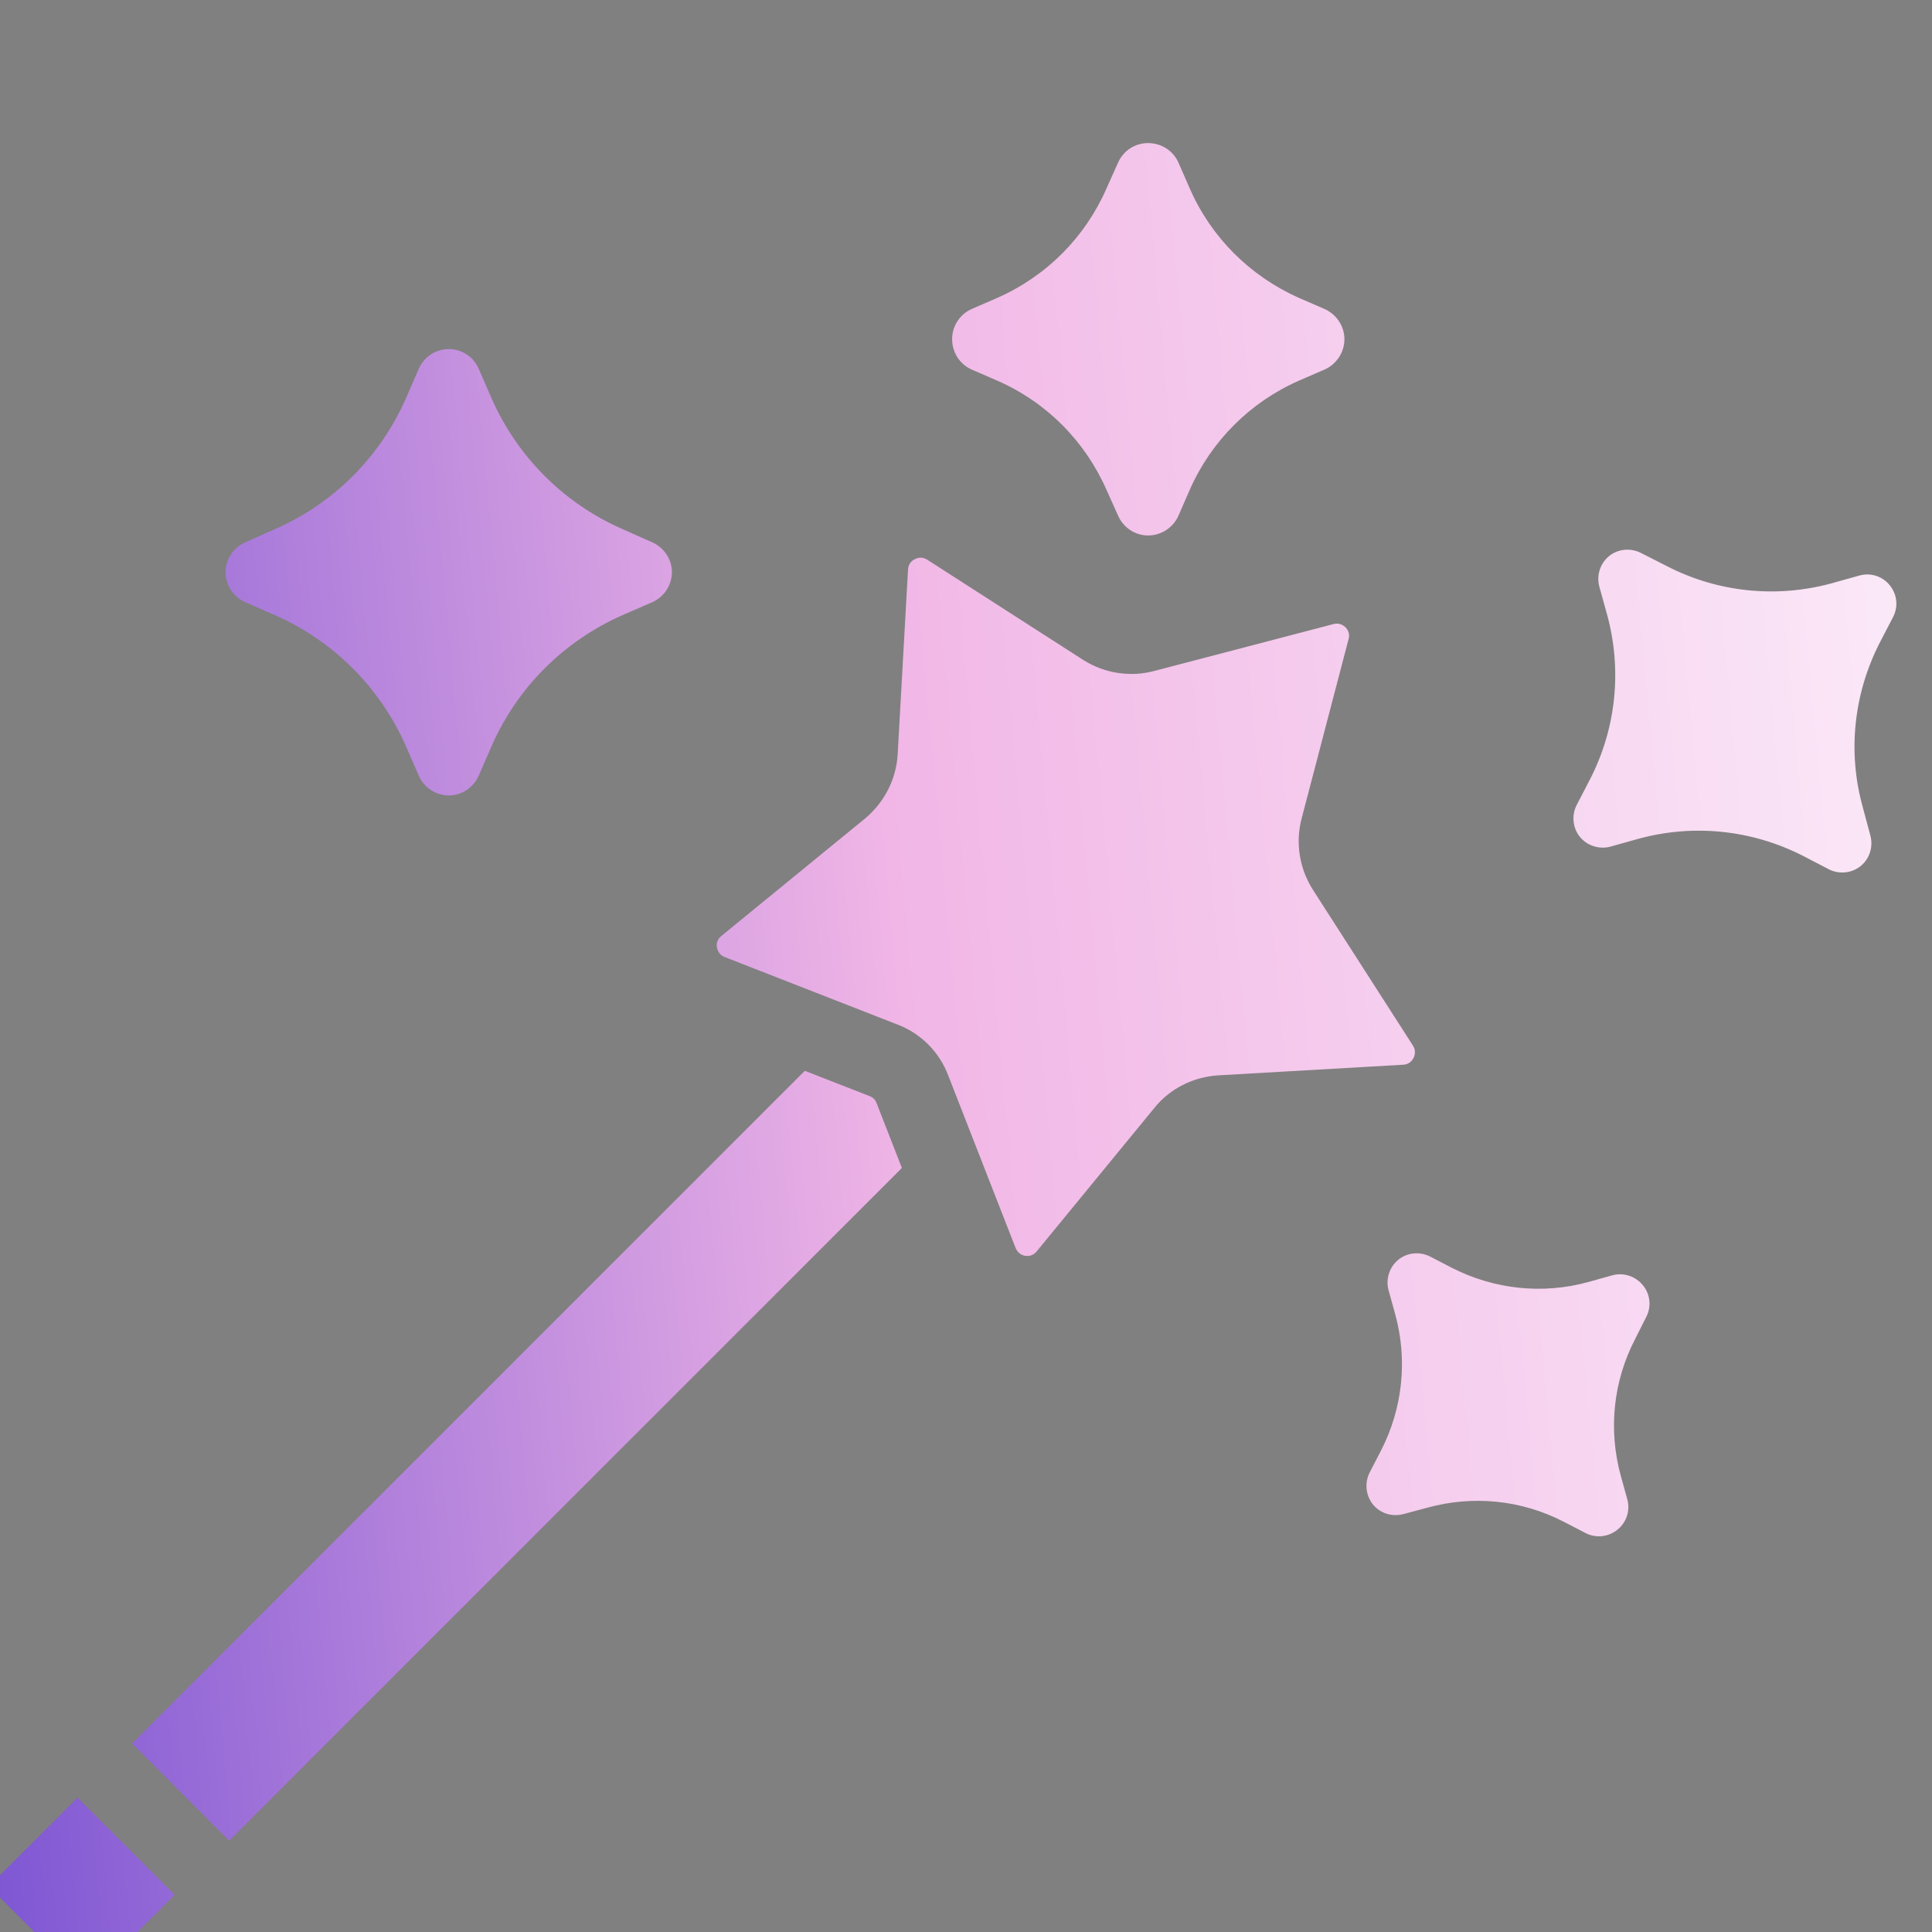
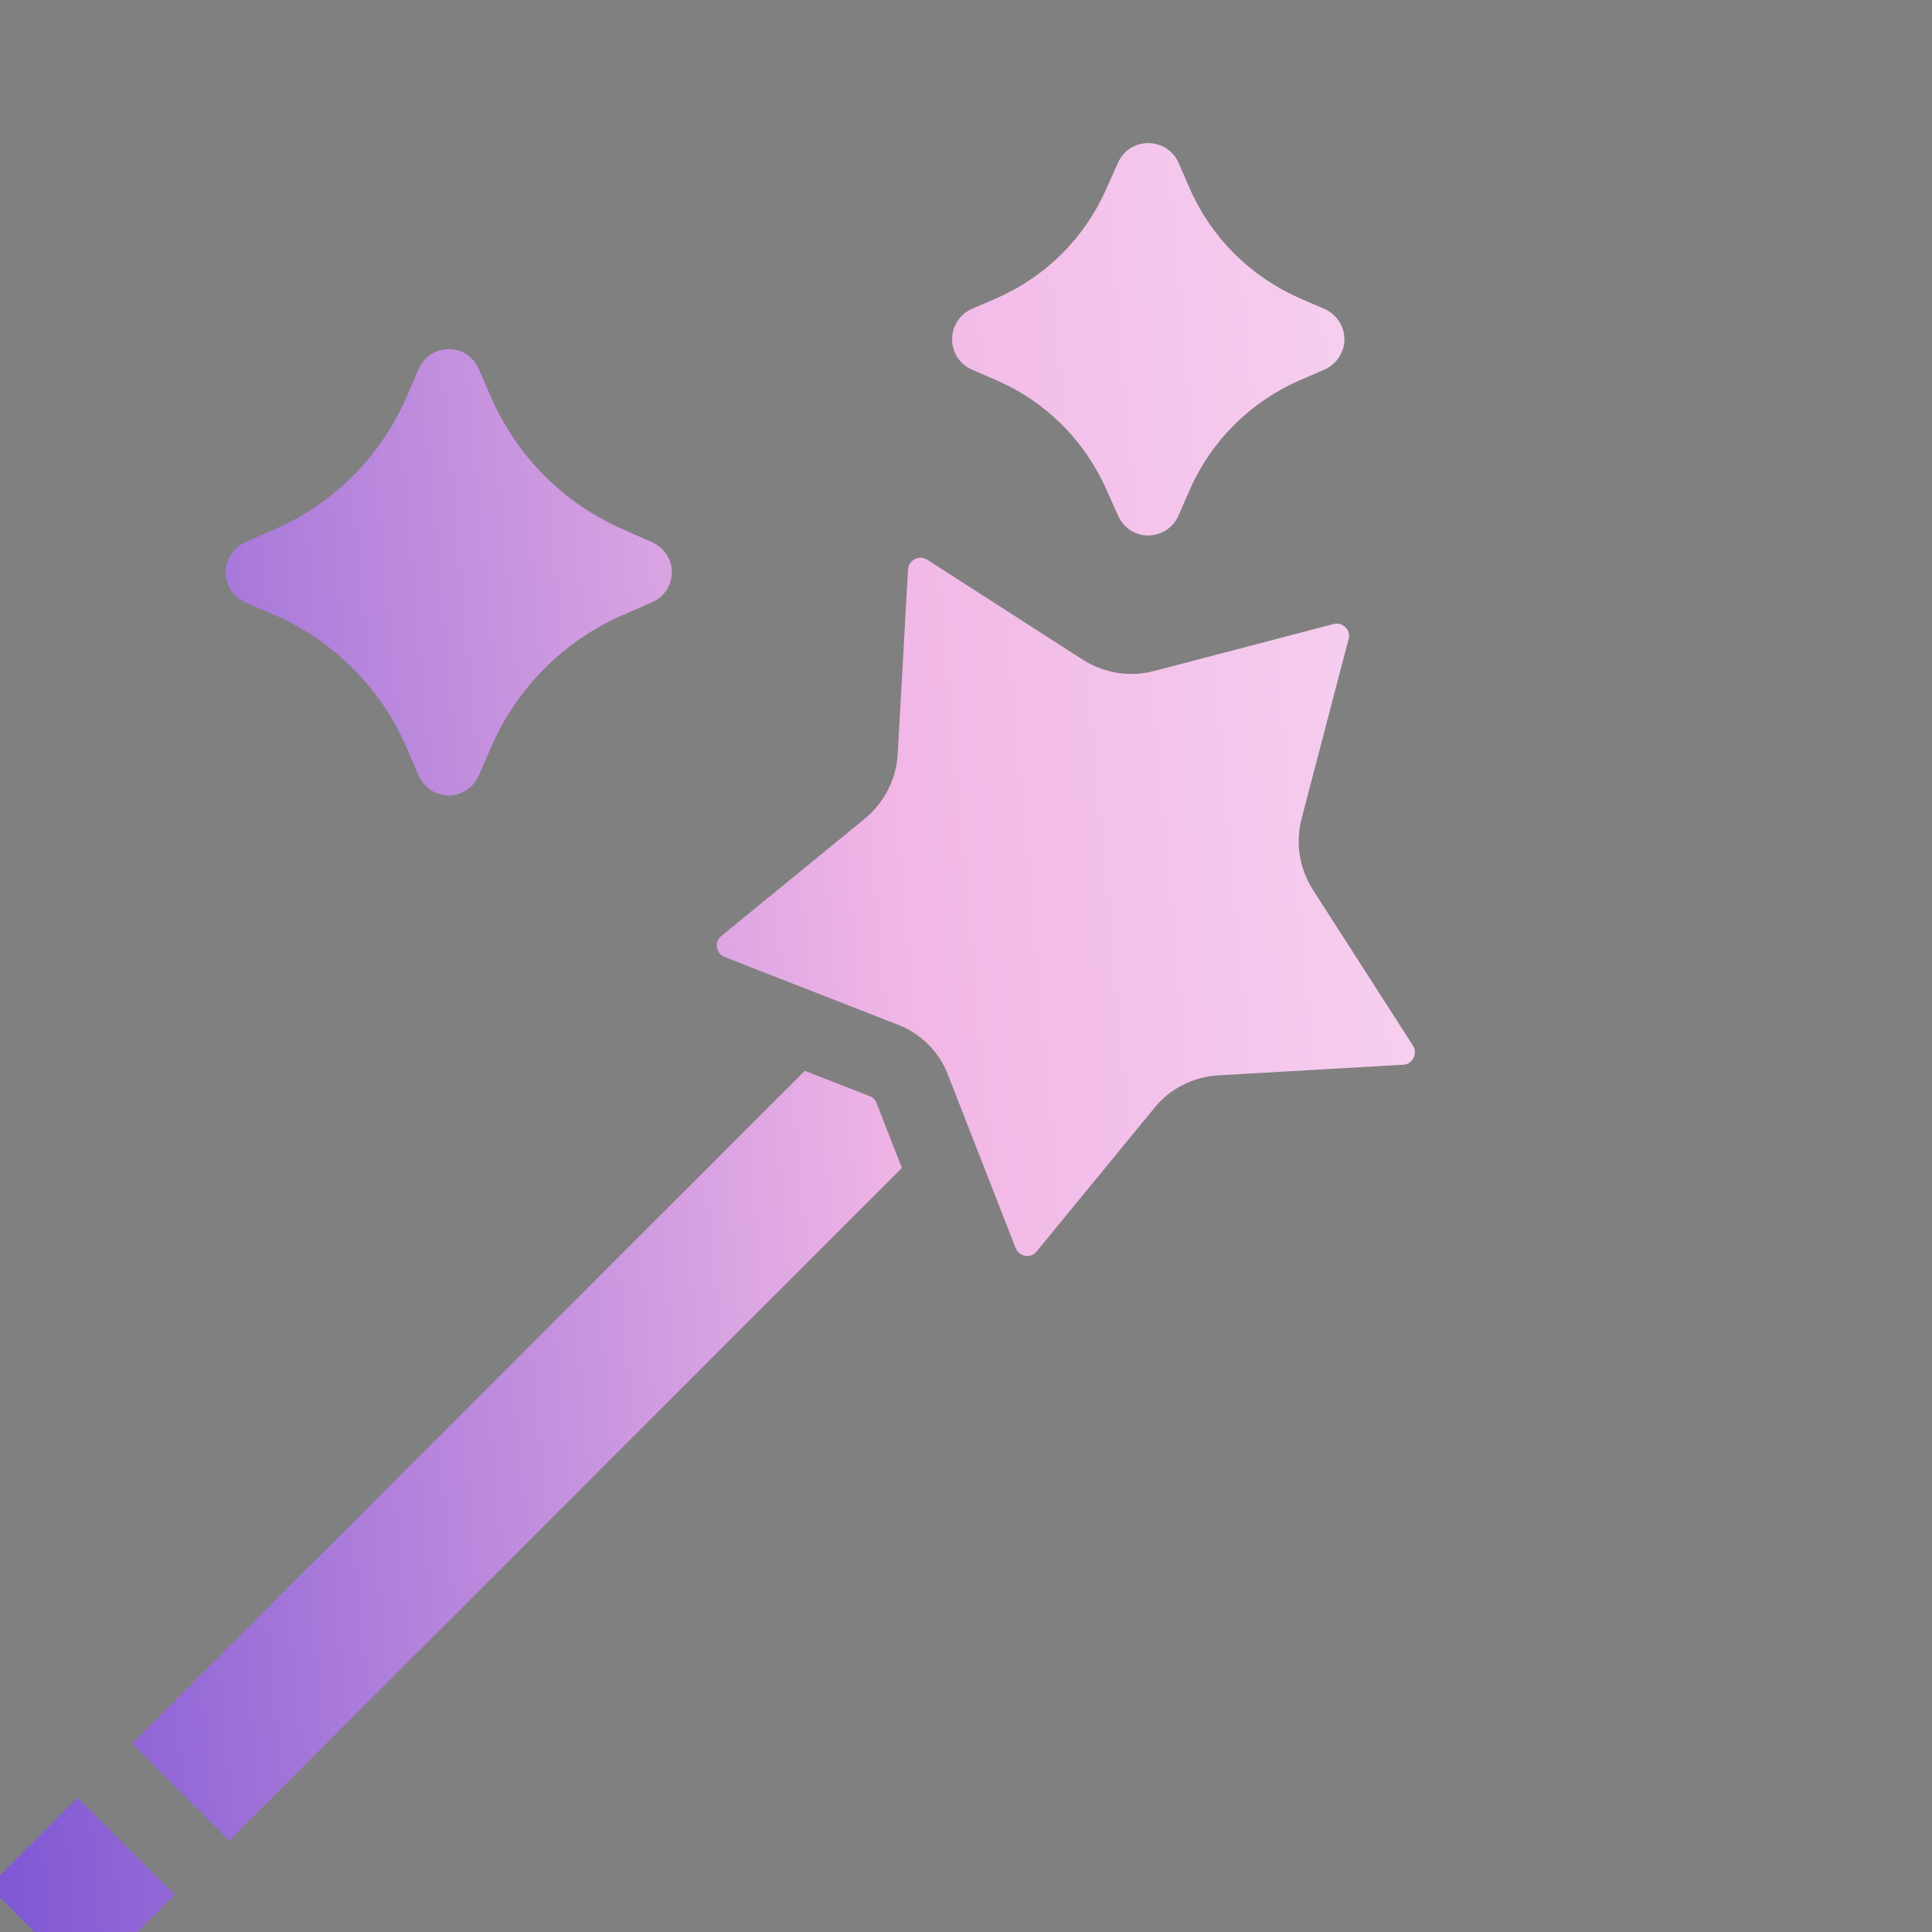
<svg xmlns="http://www.w3.org/2000/svg" width="32" height="32" viewBox="0 0 32 32" fill="none">
  <rect x="0" y="0" width="32" height="32" fill="#808080" stroke="none" />
  <g id="fi_876205" clip-path="url(#clip0_8101_691)">
    <g id="Group">
      <g id="Group_2">
        <g id="Vector">
          <path d="M-0.185 31.244L1.284 29.774L2.893 31.383L1.423 32.853L-0.185 31.244Z" fill="url(#paint0_linear_8101_691)" />
          <path d="M22.337 10.587C22.364 10.488 22.317 10.423 22.287 10.391C22.254 10.36 22.185 10.309 22.085 10.337L19.115 11.114C18.723 11.219 18.296 11.153 17.948 10.935L15.357 9.27C15.318 9.246 15.281 9.237 15.248 9.237C15.208 9.237 15.173 9.251 15.152 9.262C15.112 9.281 15.046 9.33 15.04 9.429L14.868 12.497C14.845 12.901 14.65 13.286 14.333 13.553L11.946 15.504C11.867 15.568 11.867 15.65 11.874 15.692C11.882 15.736 11.908 15.815 12.004 15.852L14.863 16.969C15.249 17.114 15.561 17.424 15.708 17.819L16.82 20.667C16.86 20.767 16.939 20.794 16.983 20.801C17.025 20.806 17.105 20.807 17.169 20.729L19.119 18.352C19.372 18.035 19.761 17.836 20.18 17.811H20.181L23.244 17.635C23.343 17.63 23.391 17.564 23.412 17.524C23.432 17.485 23.458 17.404 23.402 17.317L21.745 14.736C21.521 14.384 21.454 13.955 21.559 13.557L22.336 10.588L22.337 10.587Z" fill="url(#paint1_linear_8101_691)" />
          <path d="M14.938 19.345L14.52 18.274C14.499 18.215 14.459 18.176 14.408 18.157L13.33 17.736L2.188 28.878L3.796 30.487L14.938 19.345Z" fill="url(#paint2_linear_8101_691)" />
          <path d="M-4.465 35.523L-1.084 32.142L0.525 33.751L-2.856 37.132L-4.465 35.523Z" fill="url(#paint3_linear_8101_691)" />
          <path d="M16.092 6.12L16.518 6.305C17.333 6.661 17.972 7.306 18.328 8.115L18.519 8.541C18.606 8.738 18.798 8.869 19.016 8.869C19.235 8.869 19.432 8.738 19.519 8.541L19.705 8.115C20.06 7.306 20.705 6.661 21.514 6.305L21.941 6.12C22.137 6.032 22.268 5.835 22.268 5.617C22.268 5.404 22.137 5.207 21.941 5.119L21.514 4.934C20.705 4.573 20.06 3.933 19.705 3.119L19.519 2.693C19.432 2.496 19.235 2.37 19.016 2.37C18.798 2.37 18.606 2.496 18.519 2.693L18.328 3.119C17.972 3.933 17.333 4.573 16.518 4.934L16.092 5.119C15.895 5.207 15.77 5.404 15.77 5.617C15.77 5.835 15.895 6.032 16.092 6.12Z" fill="url(#paint4_linear_8101_691)" />
-           <path d="M26.266 25.394L25.9 25.205C25.201 24.843 24.4 24.764 23.645 24.971L23.245 25.078C23.06 25.127 22.863 25.069 22.741 24.919C22.619 24.768 22.599 24.559 22.686 24.389L22.875 24.023C23.233 23.327 23.317 22.523 23.109 21.768L22.999 21.371C22.949 21.187 23.011 20.987 23.162 20.864C23.308 20.745 23.517 20.726 23.687 20.812L24.053 21.002C24.753 21.357 25.553 21.443 26.312 21.233L26.709 21.122C26.893 21.073 27.09 21.138 27.212 21.288C27.334 21.439 27.355 21.64 27.268 21.81L27.082 22.18C26.72 22.88 26.637 23.677 26.844 24.439L26.954 24.836C27.004 25.02 26.939 25.216 26.792 25.335C26.642 25.457 26.436 25.481 26.266 25.394Z" fill="url(#paint5_linear_8101_691)" />
          <path d="M6.937 12.85C7.024 13.045 7.219 13.175 7.435 13.175C7.646 13.175 7.841 13.045 7.928 12.85L8.145 12.351C8.572 11.382 9.341 10.618 10.305 10.191L10.804 9.974C10.999 9.887 11.129 9.692 11.129 9.476C11.129 9.264 10.999 9.07 10.804 8.983L10.305 8.761C9.341 8.338 8.572 7.569 8.145 6.605L7.928 6.107C7.841 5.907 7.646 5.782 7.435 5.782C7.219 5.782 7.024 5.907 6.937 6.107L6.72 6.605C6.292 7.569 5.529 8.338 4.559 8.761L4.061 8.983C3.866 9.07 3.736 9.264 3.736 9.476C3.736 9.692 3.866 9.887 4.061 9.974L4.559 10.191C5.523 10.618 6.292 11.382 6.72 12.351L6.937 12.85Z" fill="url(#paint6_linear_8101_691)" />
-           <path d="M26.673 14.023C26.489 14.072 26.289 14.01 26.167 13.86C26.048 13.713 26.028 13.505 26.114 13.335L26.338 12.903C26.77 12.06 26.867 11.095 26.62 10.185L26.49 9.717C26.44 9.532 26.502 9.332 26.652 9.21C26.799 9.091 27.008 9.071 27.178 9.158L27.613 9.379C28.45 9.81 29.417 9.91 30.328 9.664L30.796 9.533C30.984 9.48 31.18 9.545 31.299 9.692C31.422 9.842 31.445 10.048 31.355 10.221L31.131 10.652C30.703 11.493 30.599 12.457 30.853 13.368L30.979 13.839C31.029 14.023 30.967 14.224 30.82 14.343C30.67 14.465 30.461 14.485 30.291 14.398L29.86 14.174C29.019 13.746 28.056 13.643 27.141 13.892L26.673 14.023Z" fill="url(#paint7_linear_8101_691)" />
        </g>
      </g>
    </g>
  </g>
  <defs>
    <linearGradient id="paint0_linear_8101_691" x1="-10.344" y1="46.925" x2="42.179" y2="42.142" gradientUnits="userSpaceOnUse">
      <stop stop-color="#2D13C6" />
      <stop offset="0.53" stop-color="#F1B6E6" />
      <stop offset="1" stop-color="white" />
    </linearGradient>
    <linearGradient id="paint1_linear_8101_691" x1="-10.344" y1="46.925" x2="42.179" y2="42.142" gradientUnits="userSpaceOnUse">
      <stop stop-color="#2D13C6" />
      <stop offset="0.53" stop-color="#F1B6E6" />
      <stop offset="1" stop-color="white" />
    </linearGradient>
    <linearGradient id="paint2_linear_8101_691" x1="-10.344" y1="46.925" x2="42.179" y2="42.142" gradientUnits="userSpaceOnUse">
      <stop stop-color="#2D13C6" />
      <stop offset="0.53" stop-color="#F1B6E6" />
      <stop offset="1" stop-color="white" />
    </linearGradient>
    <linearGradient id="paint3_linear_8101_691" x1="-10.344" y1="46.925" x2="42.179" y2="42.142" gradientUnits="userSpaceOnUse">
      <stop stop-color="#2D13C6" />
      <stop offset="0.53" stop-color="#F1B6E6" />
      <stop offset="1" stop-color="white" />
    </linearGradient>
    <linearGradient id="paint4_linear_8101_691" x1="-10.344" y1="46.925" x2="42.179" y2="42.142" gradientUnits="userSpaceOnUse">
      <stop stop-color="#2D13C6" />
      <stop offset="0.53" stop-color="#F1B6E6" />
      <stop offset="1" stop-color="white" />
    </linearGradient>
    <linearGradient id="paint5_linear_8101_691" x1="-10.344" y1="46.925" x2="42.179" y2="42.142" gradientUnits="userSpaceOnUse">
      <stop stop-color="#2D13C6" />
      <stop offset="0.53" stop-color="#F1B6E6" />
      <stop offset="1" stop-color="white" />
    </linearGradient>
    <linearGradient id="paint6_linear_8101_691" x1="-10.344" y1="46.925" x2="42.179" y2="42.142" gradientUnits="userSpaceOnUse">
      <stop stop-color="#2D13C6" />
      <stop offset="0.53" stop-color="#F1B6E6" />
      <stop offset="1" stop-color="white" />
    </linearGradient>
    <linearGradient id="paint7_linear_8101_691" x1="-10.344" y1="46.925" x2="42.179" y2="42.142" gradientUnits="userSpaceOnUse">
      <stop stop-color="#2D13C6" />
      <stop offset="0.53" stop-color="#F1B6E6" />
      <stop offset="1" stop-color="white" />
    </linearGradient>
    <clipPath id="clip0_8101_691">
      <rect width="32" height="32" fill="white" />
    </clipPath>
  </defs>
</svg>